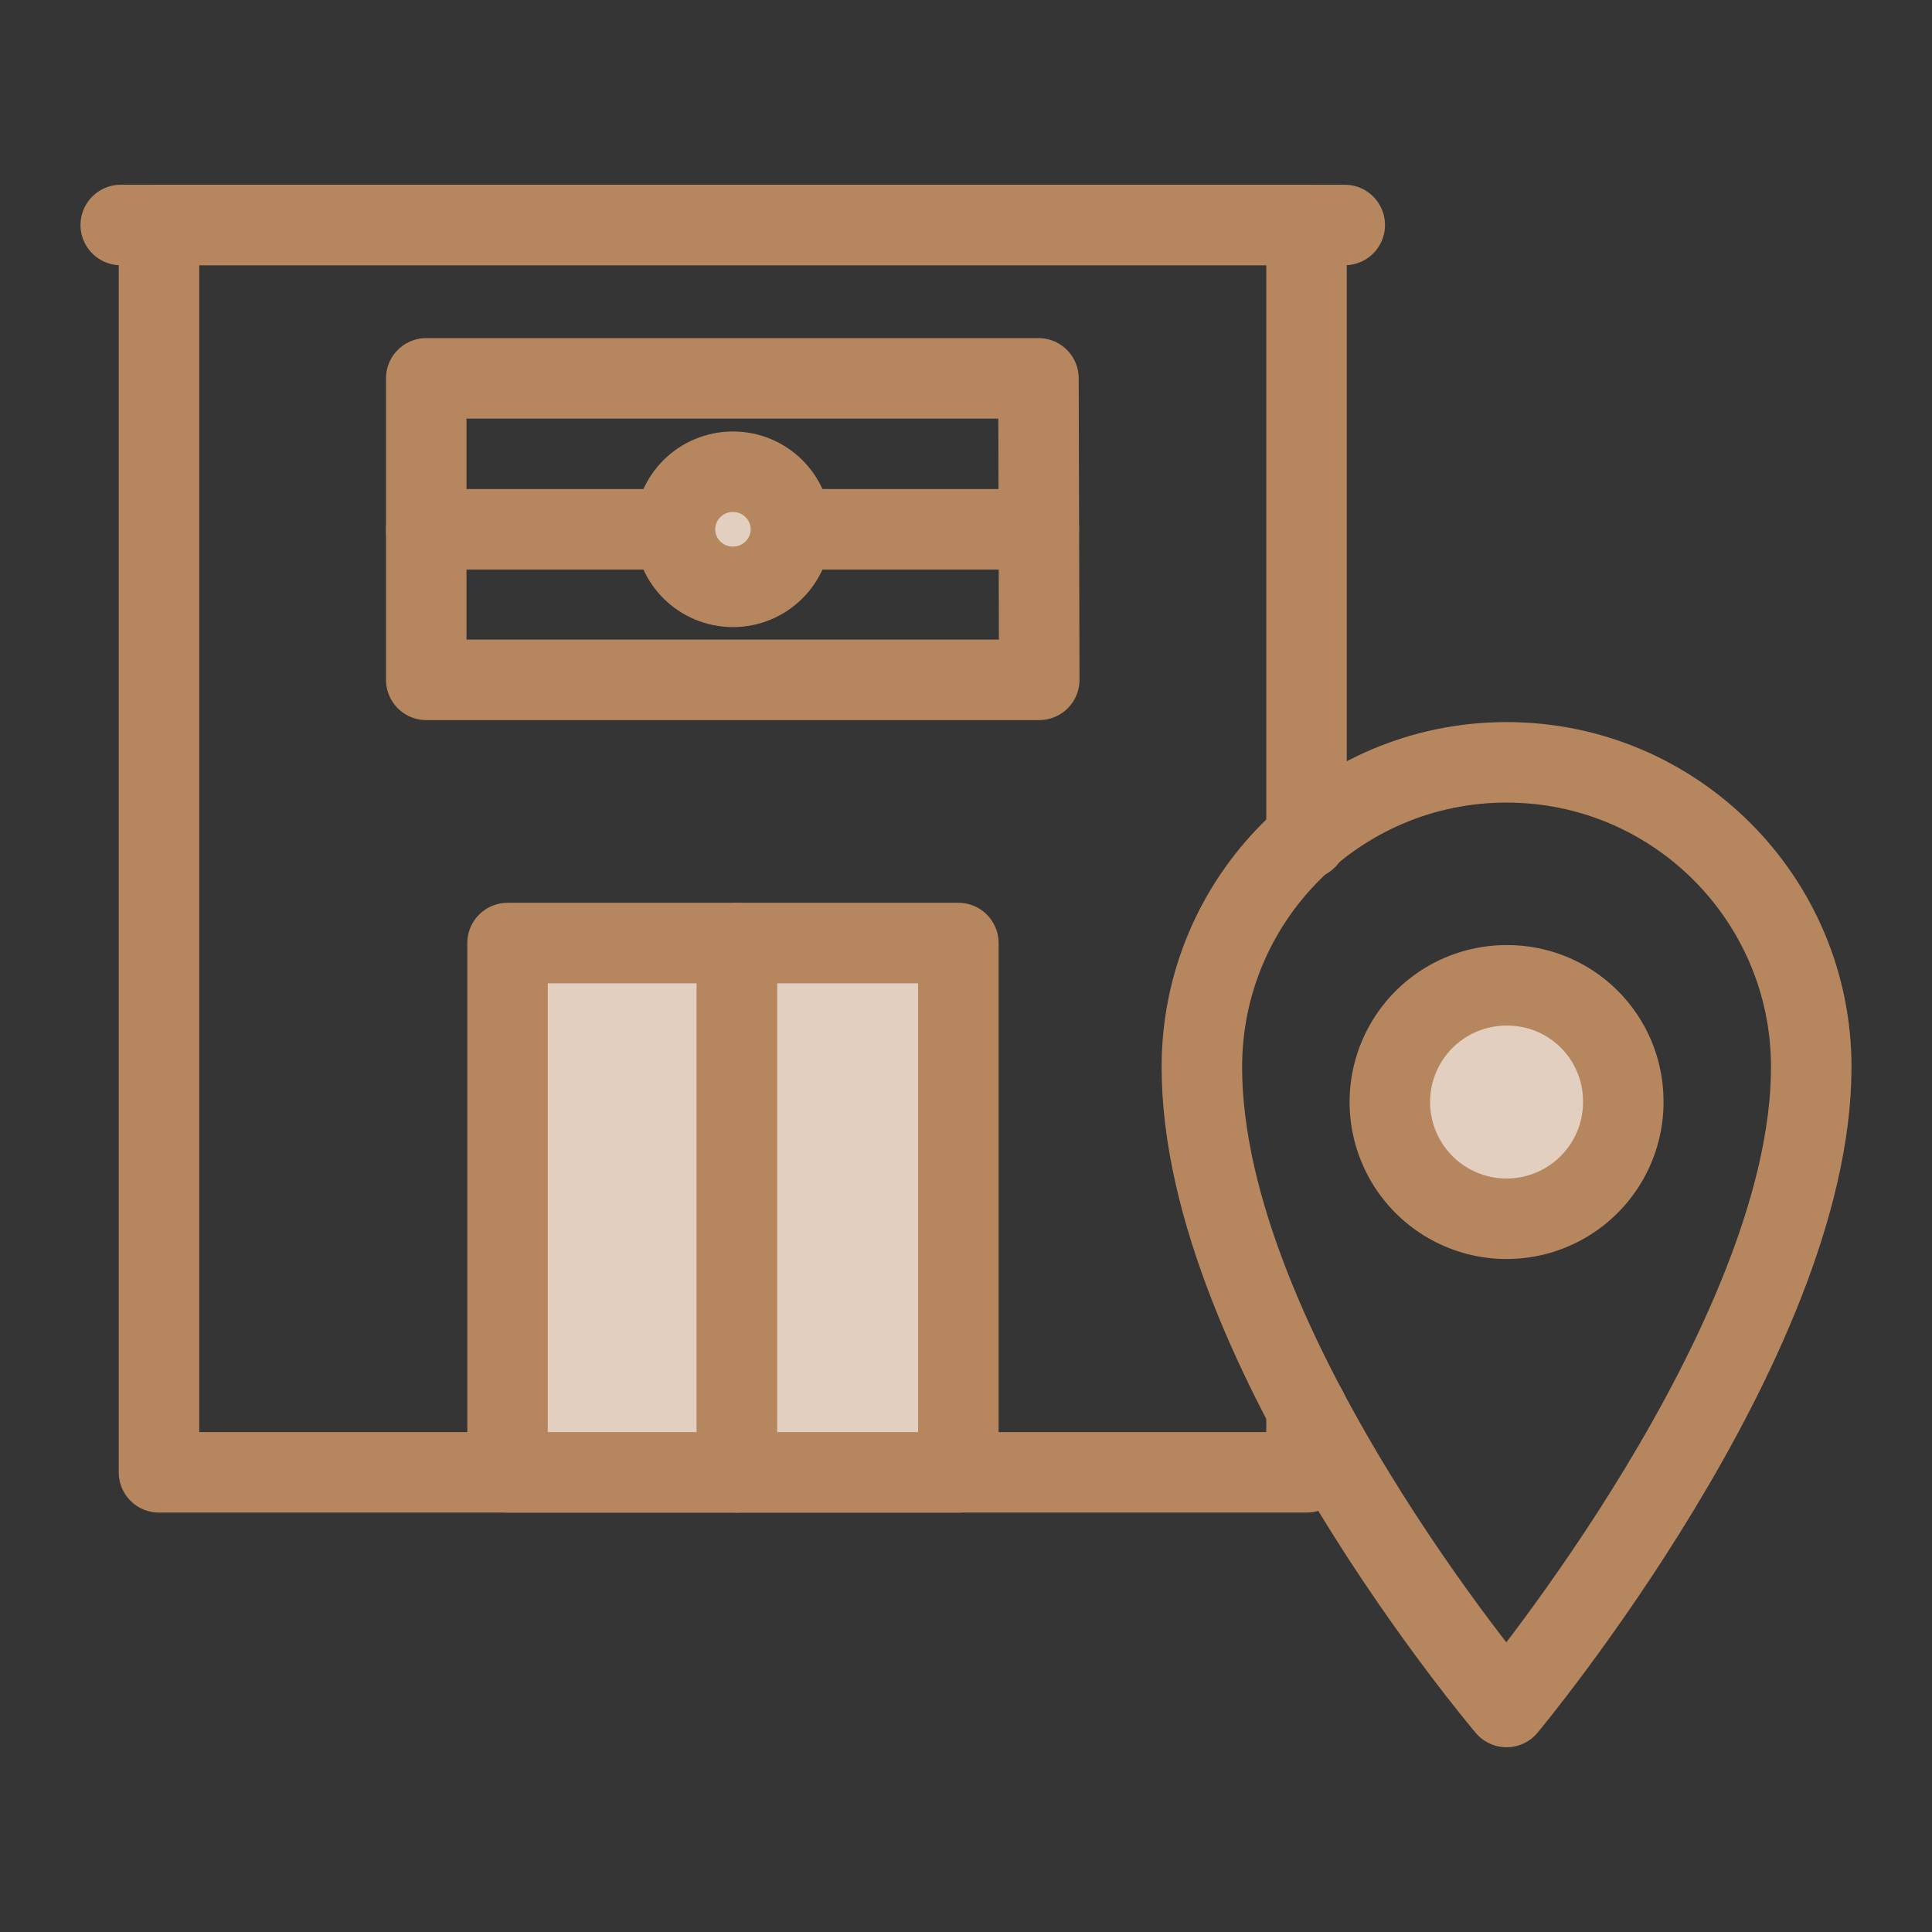
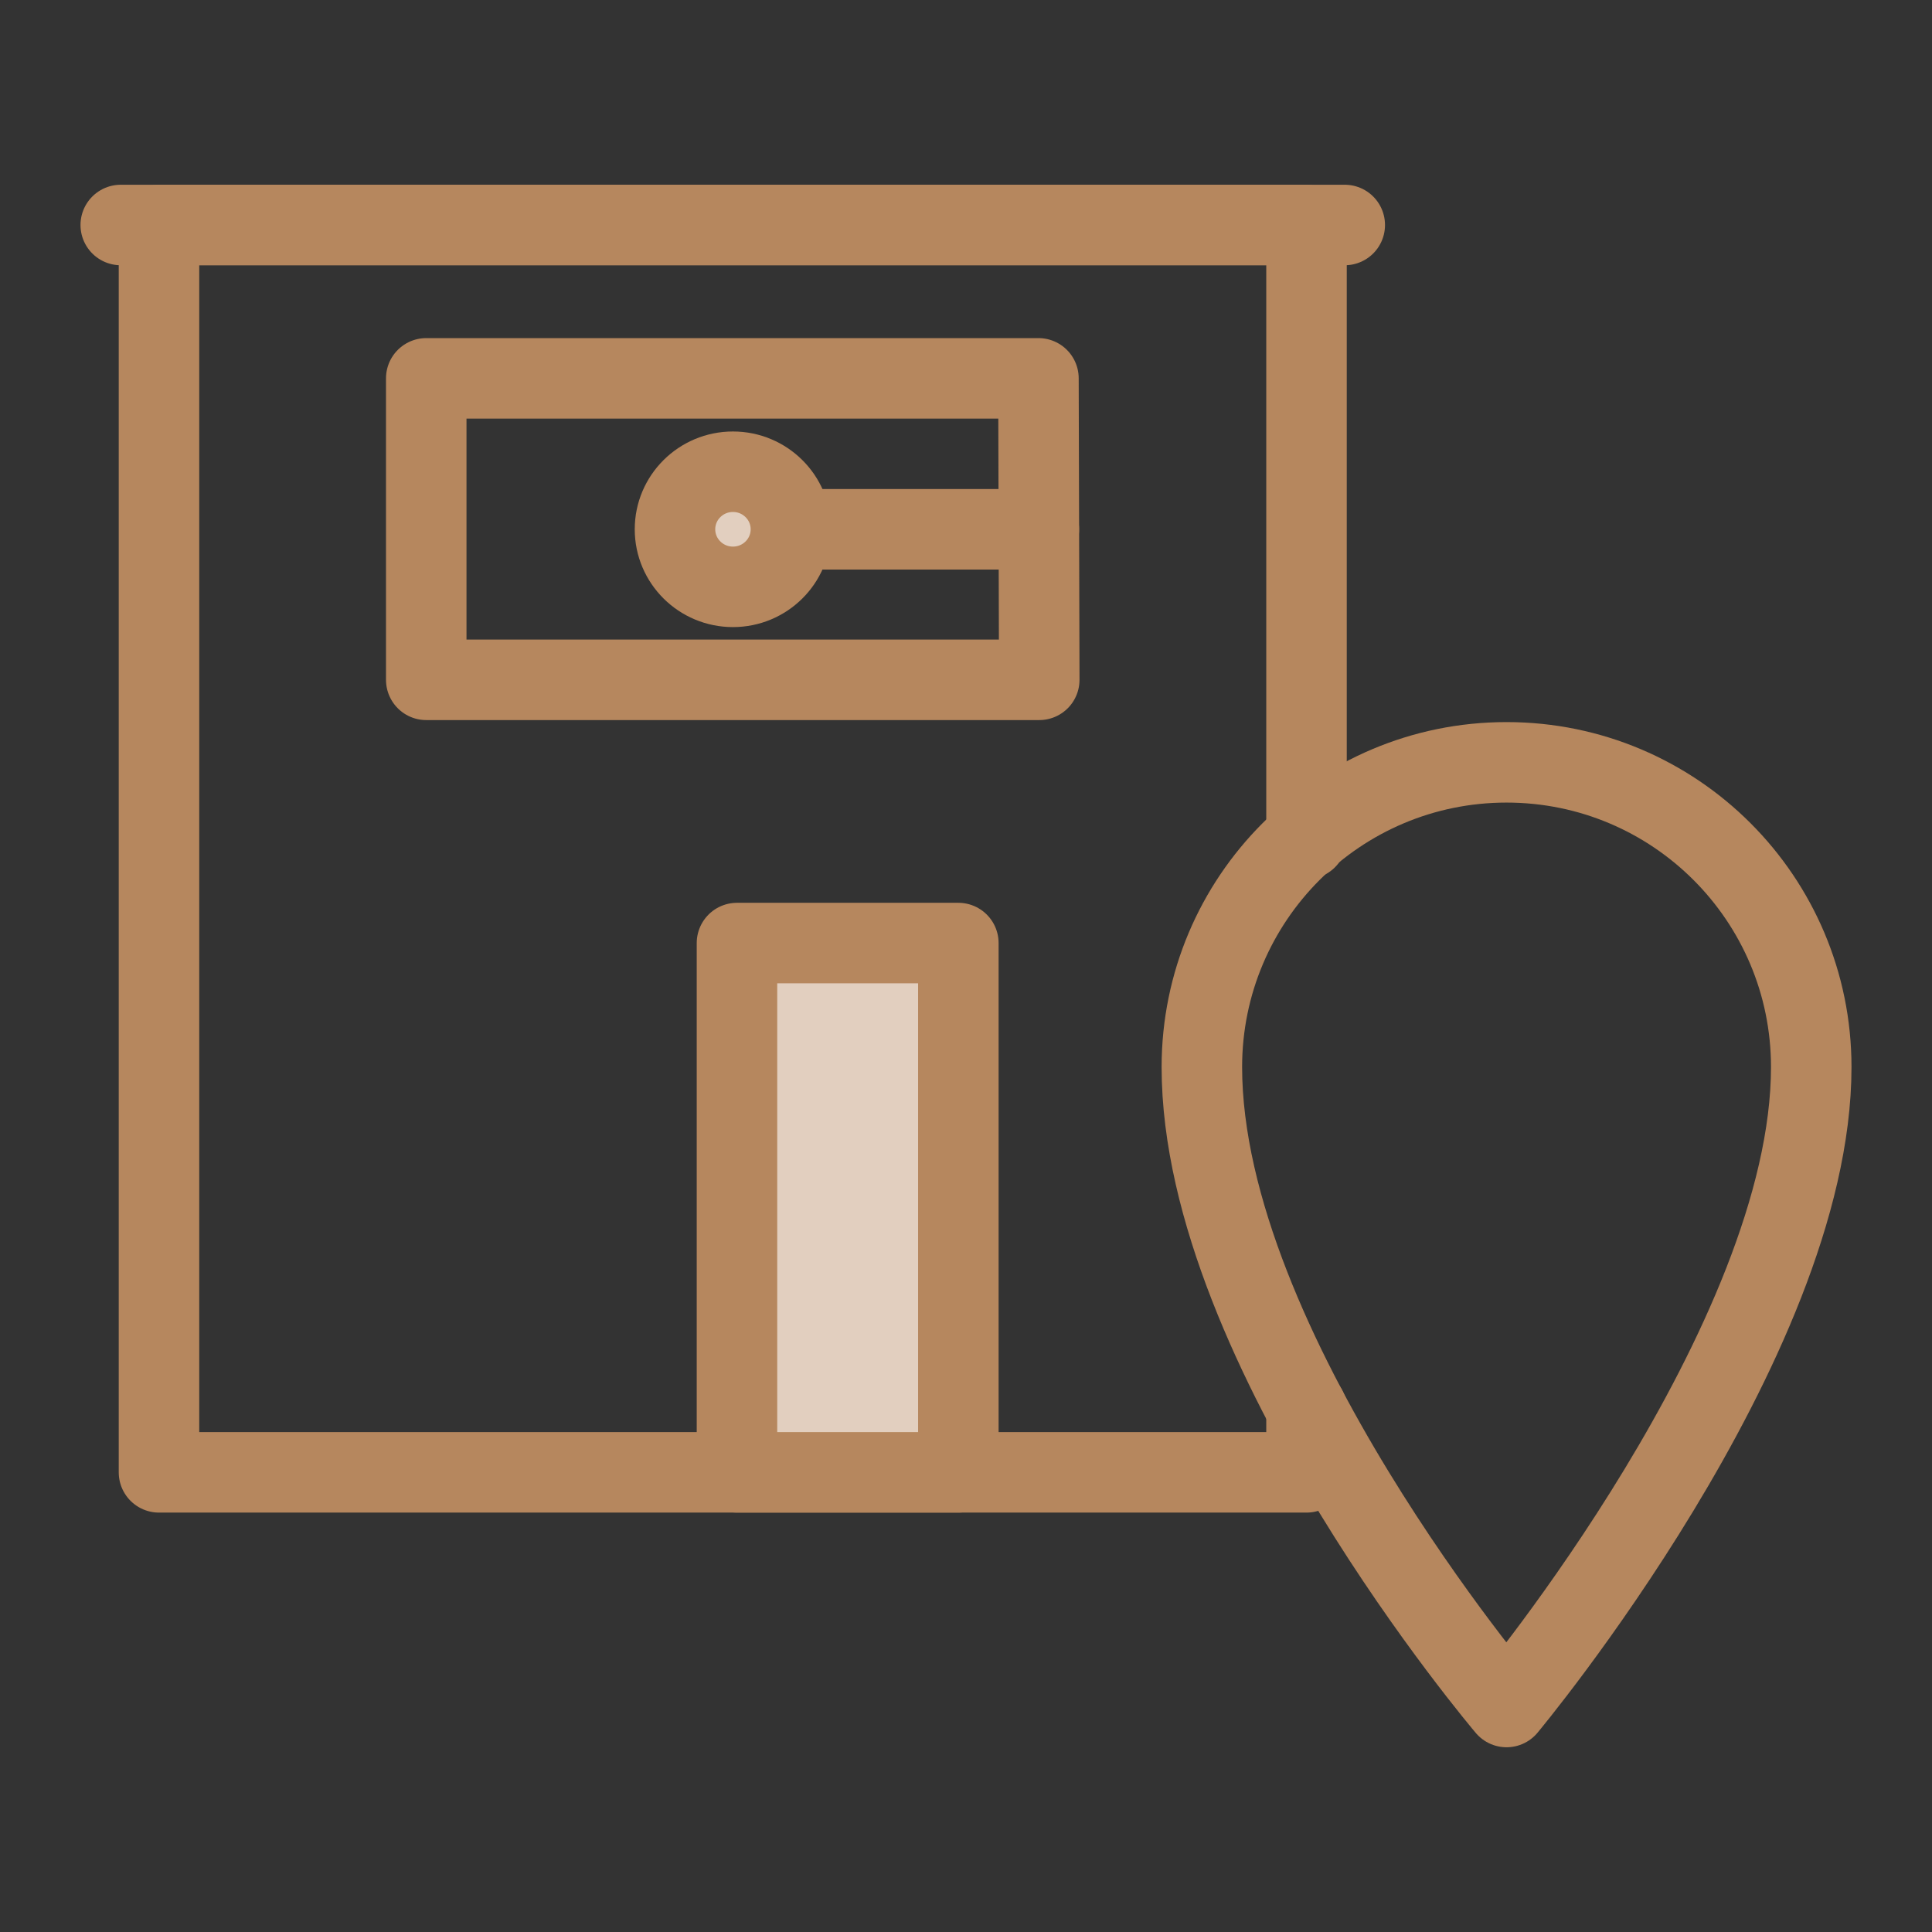
<svg xmlns="http://www.w3.org/2000/svg" width="48" height="48" viewBox="0 0 48 48" fill="none">
  <rect x="0" y="0" width="48" height="48" fill="#333333" stroke="none" />
-   <rect width="48" height="48" fill="white" fill-opacity="0.01" />
  <path fill-rule="evenodd" clip-rule="evenodd" d="M45 26.51C45 33.34 37.43 42.41 37.43 42.41C37.43 42.41 29.86 33.5 29.86 26.51C29.86 22.329 33.249 18.94 37.43 18.94C41.611 18.94 45 22.329 45 26.51Z" stroke="#B6875E" stroke-width="2" stroke-linejoin="round" />
-   <path d="M40.33 27.35C40.342 28.526 39.643 29.592 38.561 30.05C37.478 30.509 36.226 30.268 35.39 29.441C34.555 28.614 34.301 27.364 34.748 26.277C35.195 25.19 36.254 24.48 37.43 24.48C38.196 24.475 38.932 24.774 39.476 25.313C40.02 25.851 40.327 26.584 40.33 27.35Z" fill="#E2CFBF" stroke="#B6875E" stroke-width="2" stroke-linejoin="round" />
  <path d="M32.46 35V36.58H3.95V5.59H32.46V20.84" stroke="#B6875E" stroke-width="2" stroke-linecap="round" stroke-linejoin="round" />
-   <path d="M12.61 23.43H18.31V36.58H12.61V23.43Z" fill="#E2CFBF" stroke="#B6875E" stroke-width="2" stroke-linecap="round" stroke-linejoin="round" />
  <rect x="18.31" y="23.43" width="5.5" height="13.15" fill="#E2CFBF" stroke="#B6875E" stroke-width="2" stroke-linecap="round" stroke-linejoin="round" />
  <path d="M3 5.59H33.41H3Z" fill="#E2CFBF" />
  <path d="M3 5.59H33.41" stroke="#B6875E" stroke-width="2" stroke-linecap="round" stroke-linejoin="round" />
  <path fill-rule="evenodd" clip-rule="evenodd" d="M10.59 16.89V9.4H25.8L25.82 16.89H10.59V16.89Z" stroke="#B6875E" stroke-width="2" stroke-linecap="round" stroke-linejoin="round" />
  <path d="M19.65 13.15H25.81" stroke="#B6875E" stroke-width="2" stroke-linecap="round" stroke-linejoin="round" />
-   <path d="M10.59 13.15H16.76" stroke="#B6875E" stroke-width="2" stroke-linecap="round" stroke-linejoin="round" />
  <ellipse cx="18.21" cy="13.15" rx="1.44" ry="1.43" fill="#E2CFBF" stroke="#B6875E" stroke-width="2" stroke-linecap="round" stroke-linejoin="round" />
</svg>